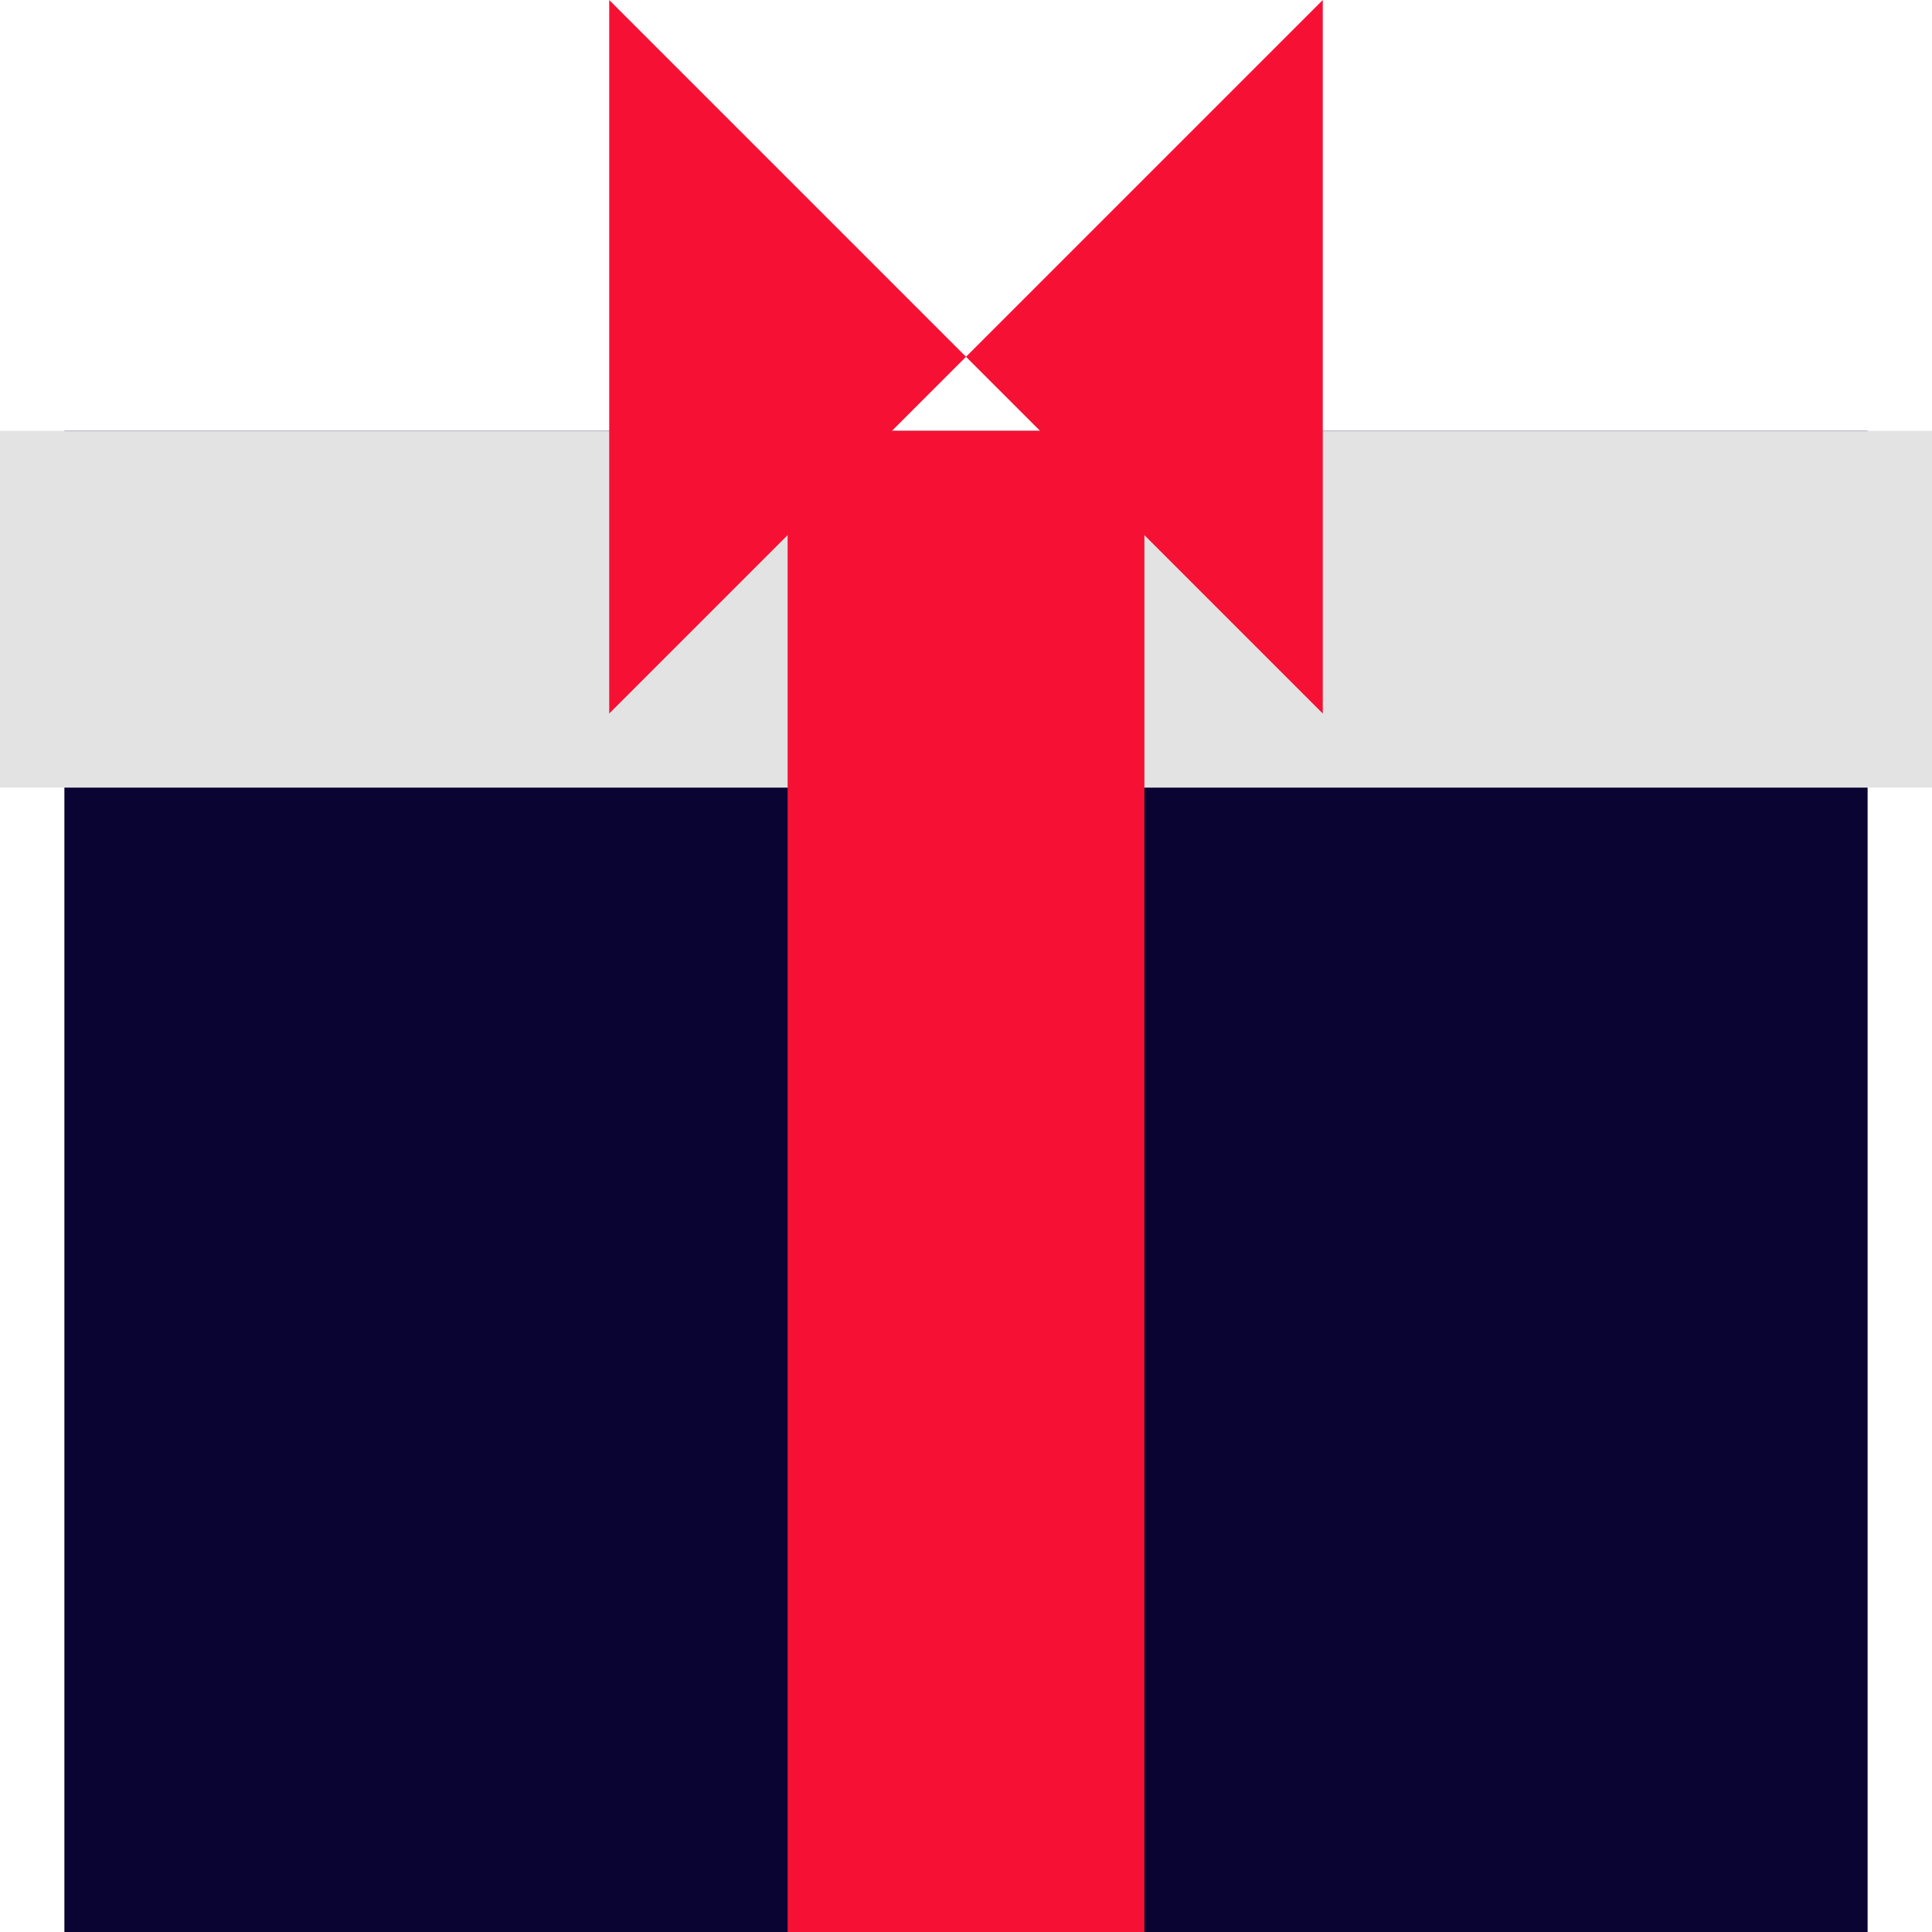
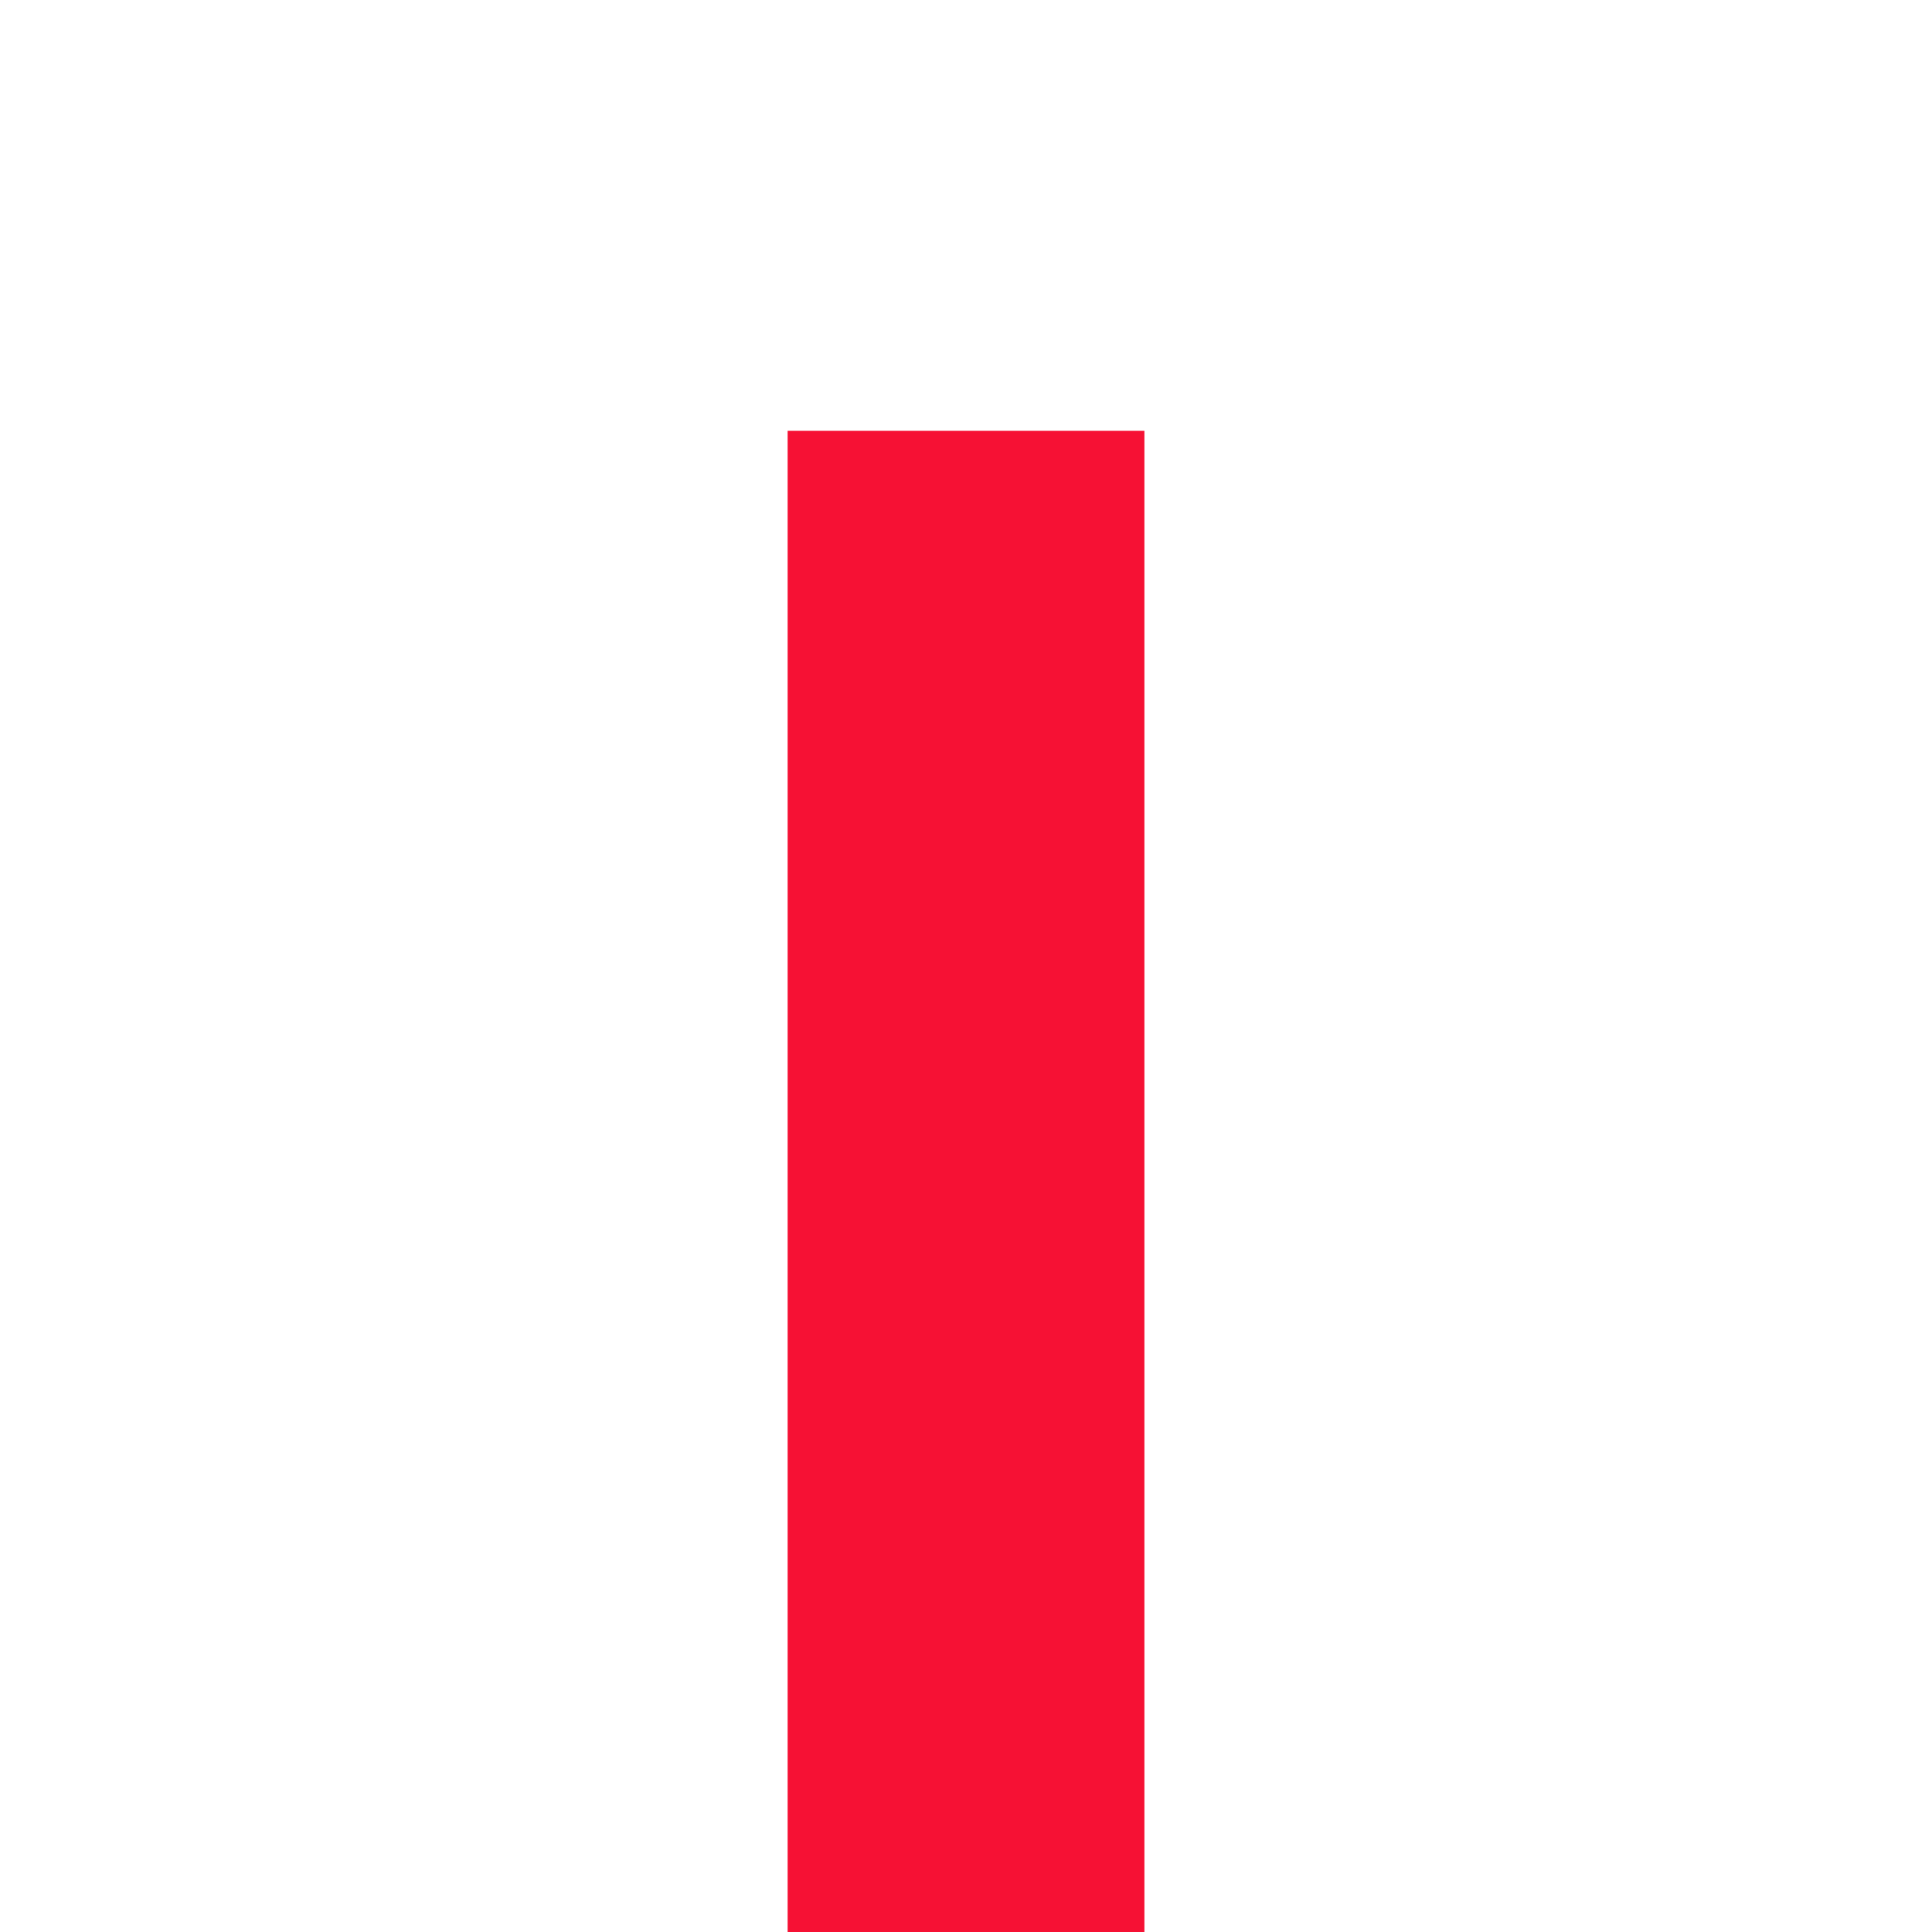
<svg xmlns="http://www.w3.org/2000/svg" width="70" height="70" viewBox="0 0 70 70" fill="none">
-   <path d="M67.667 15.61H2.333V70H67.667V15.61Z" fill="#0A0433" />
-   <path d="M70 15.61H0V28.537H70V15.61Z" fill="#E3E3E3" />
  <path d="M41.464 15.61H28.537V70H41.464V15.61Z" fill="#F61134" />
-   <path d="M35 12.927L47.927 25.853V0L35 12.927Z" fill="#F61134" />
-   <path d="M22.073 0V25.853L35 12.927L22.073 0Z" fill="#F61134" />
</svg>